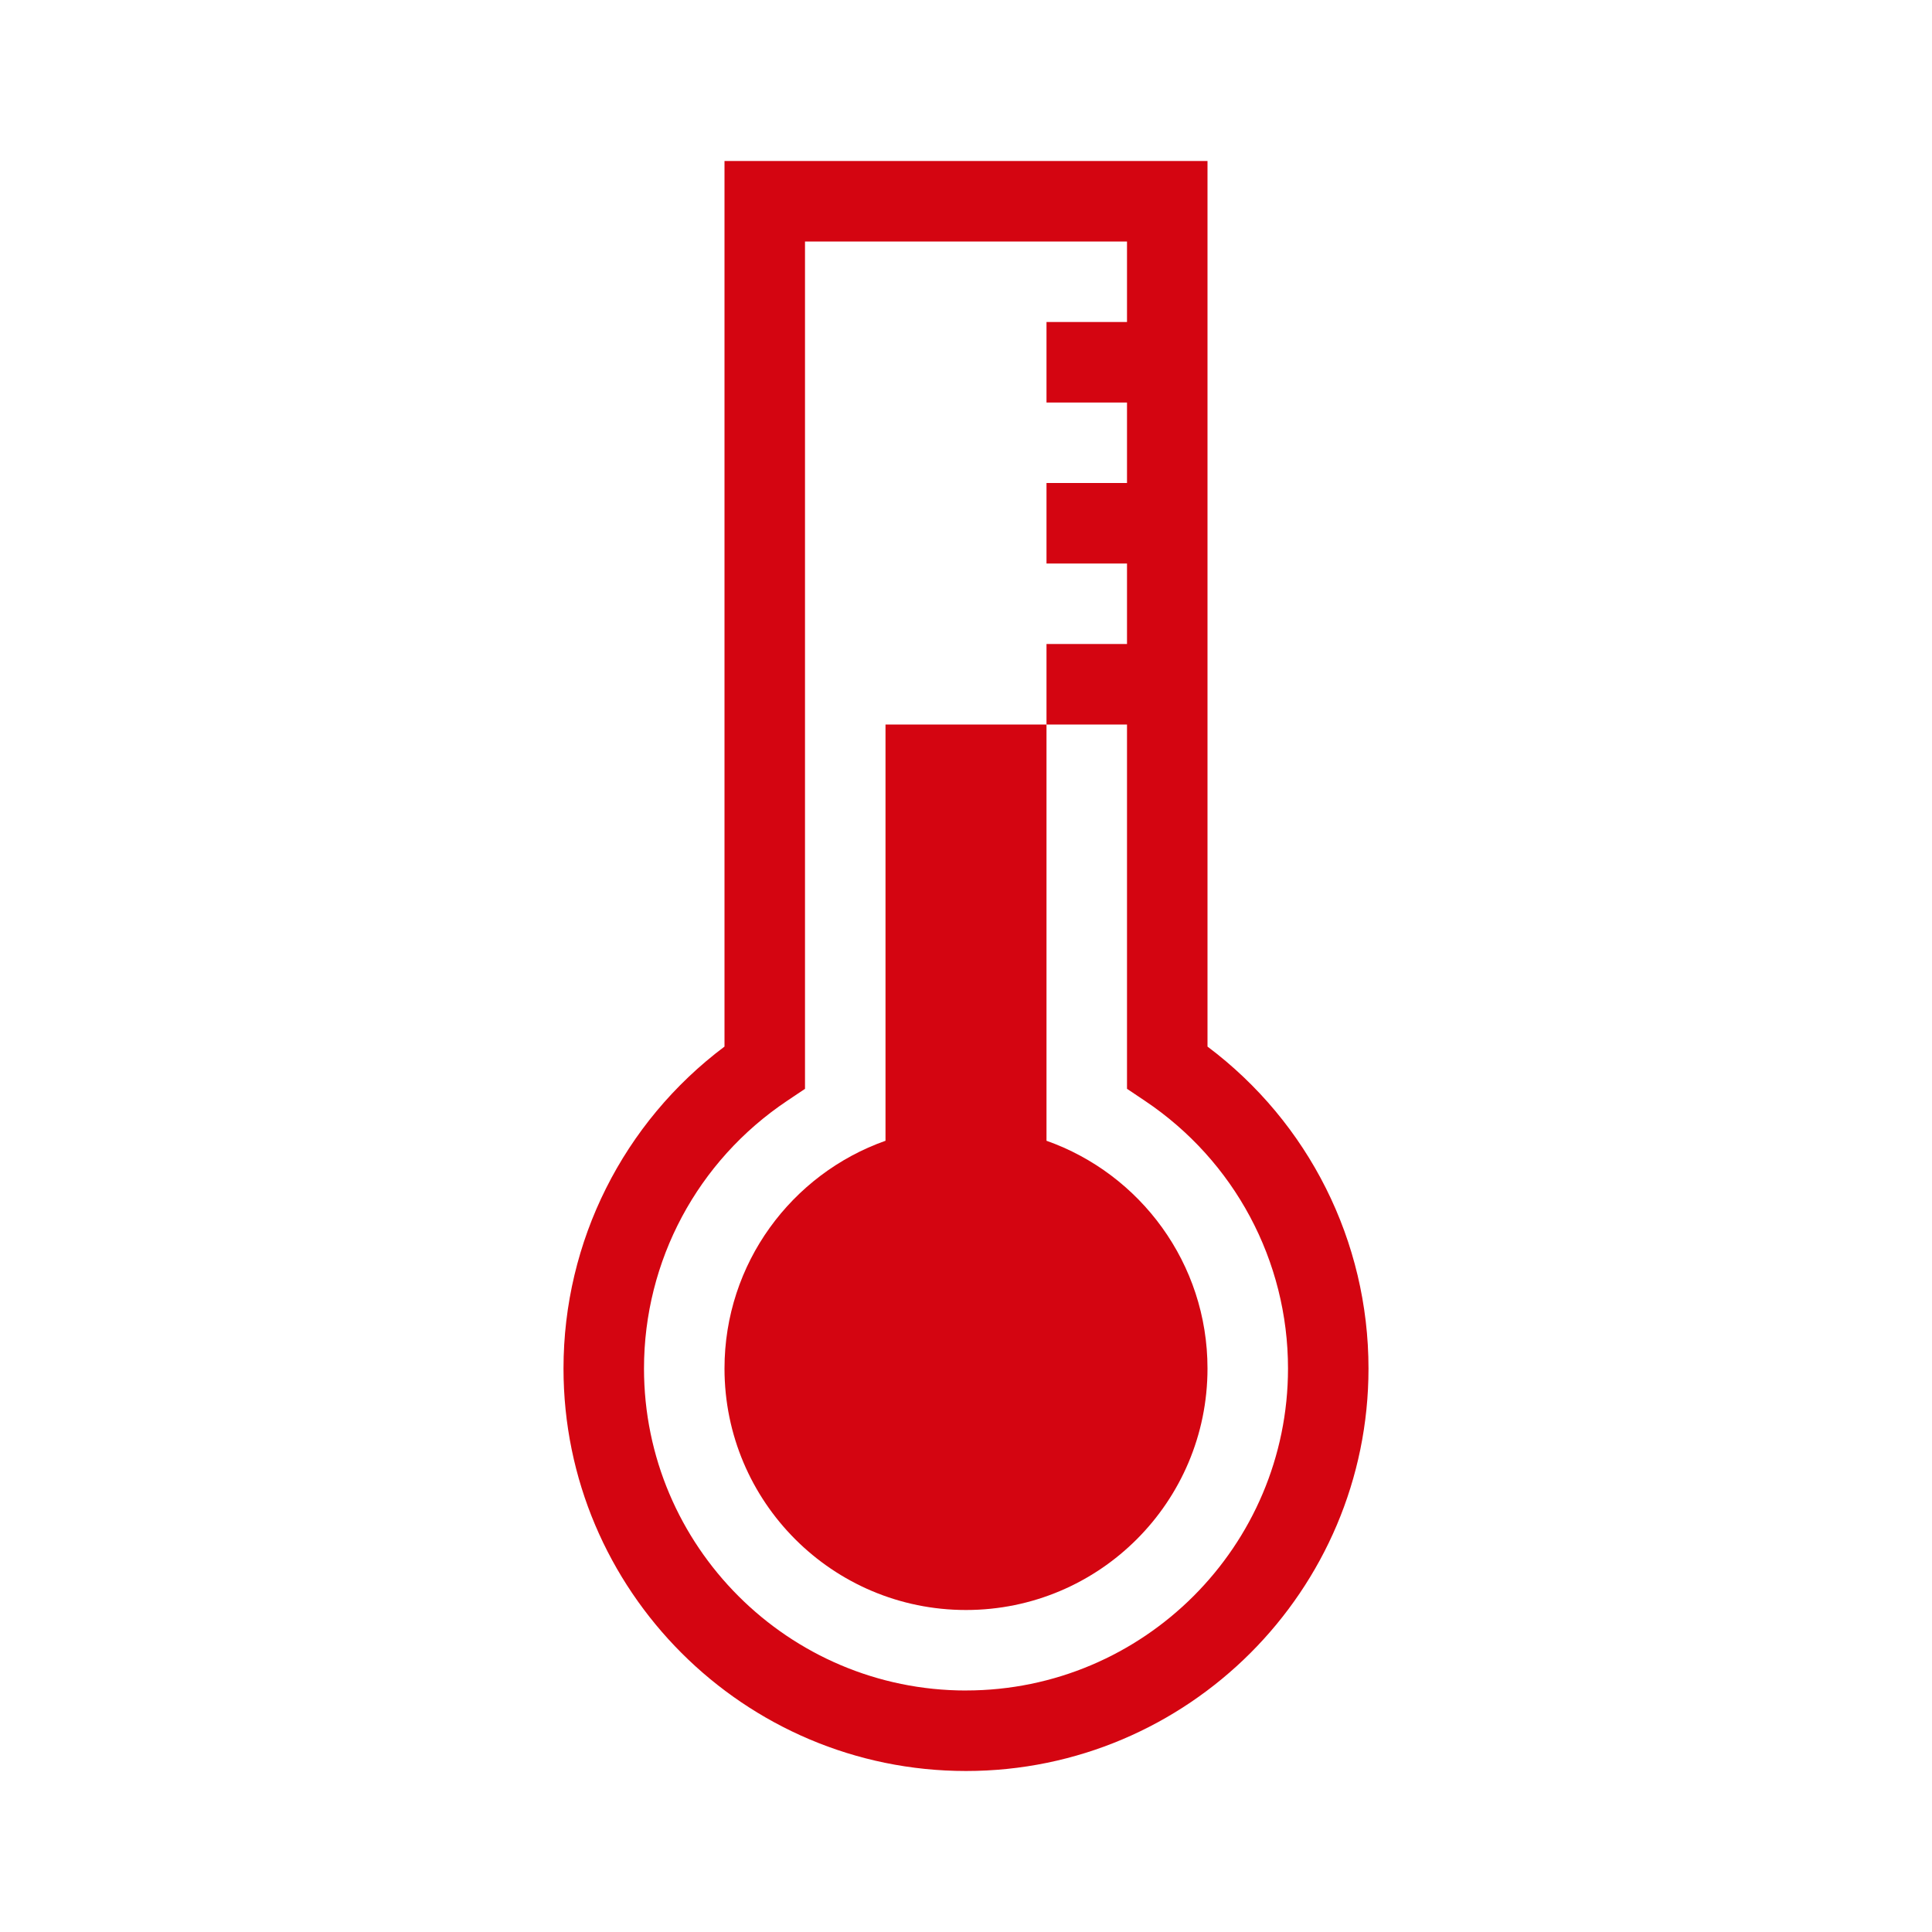
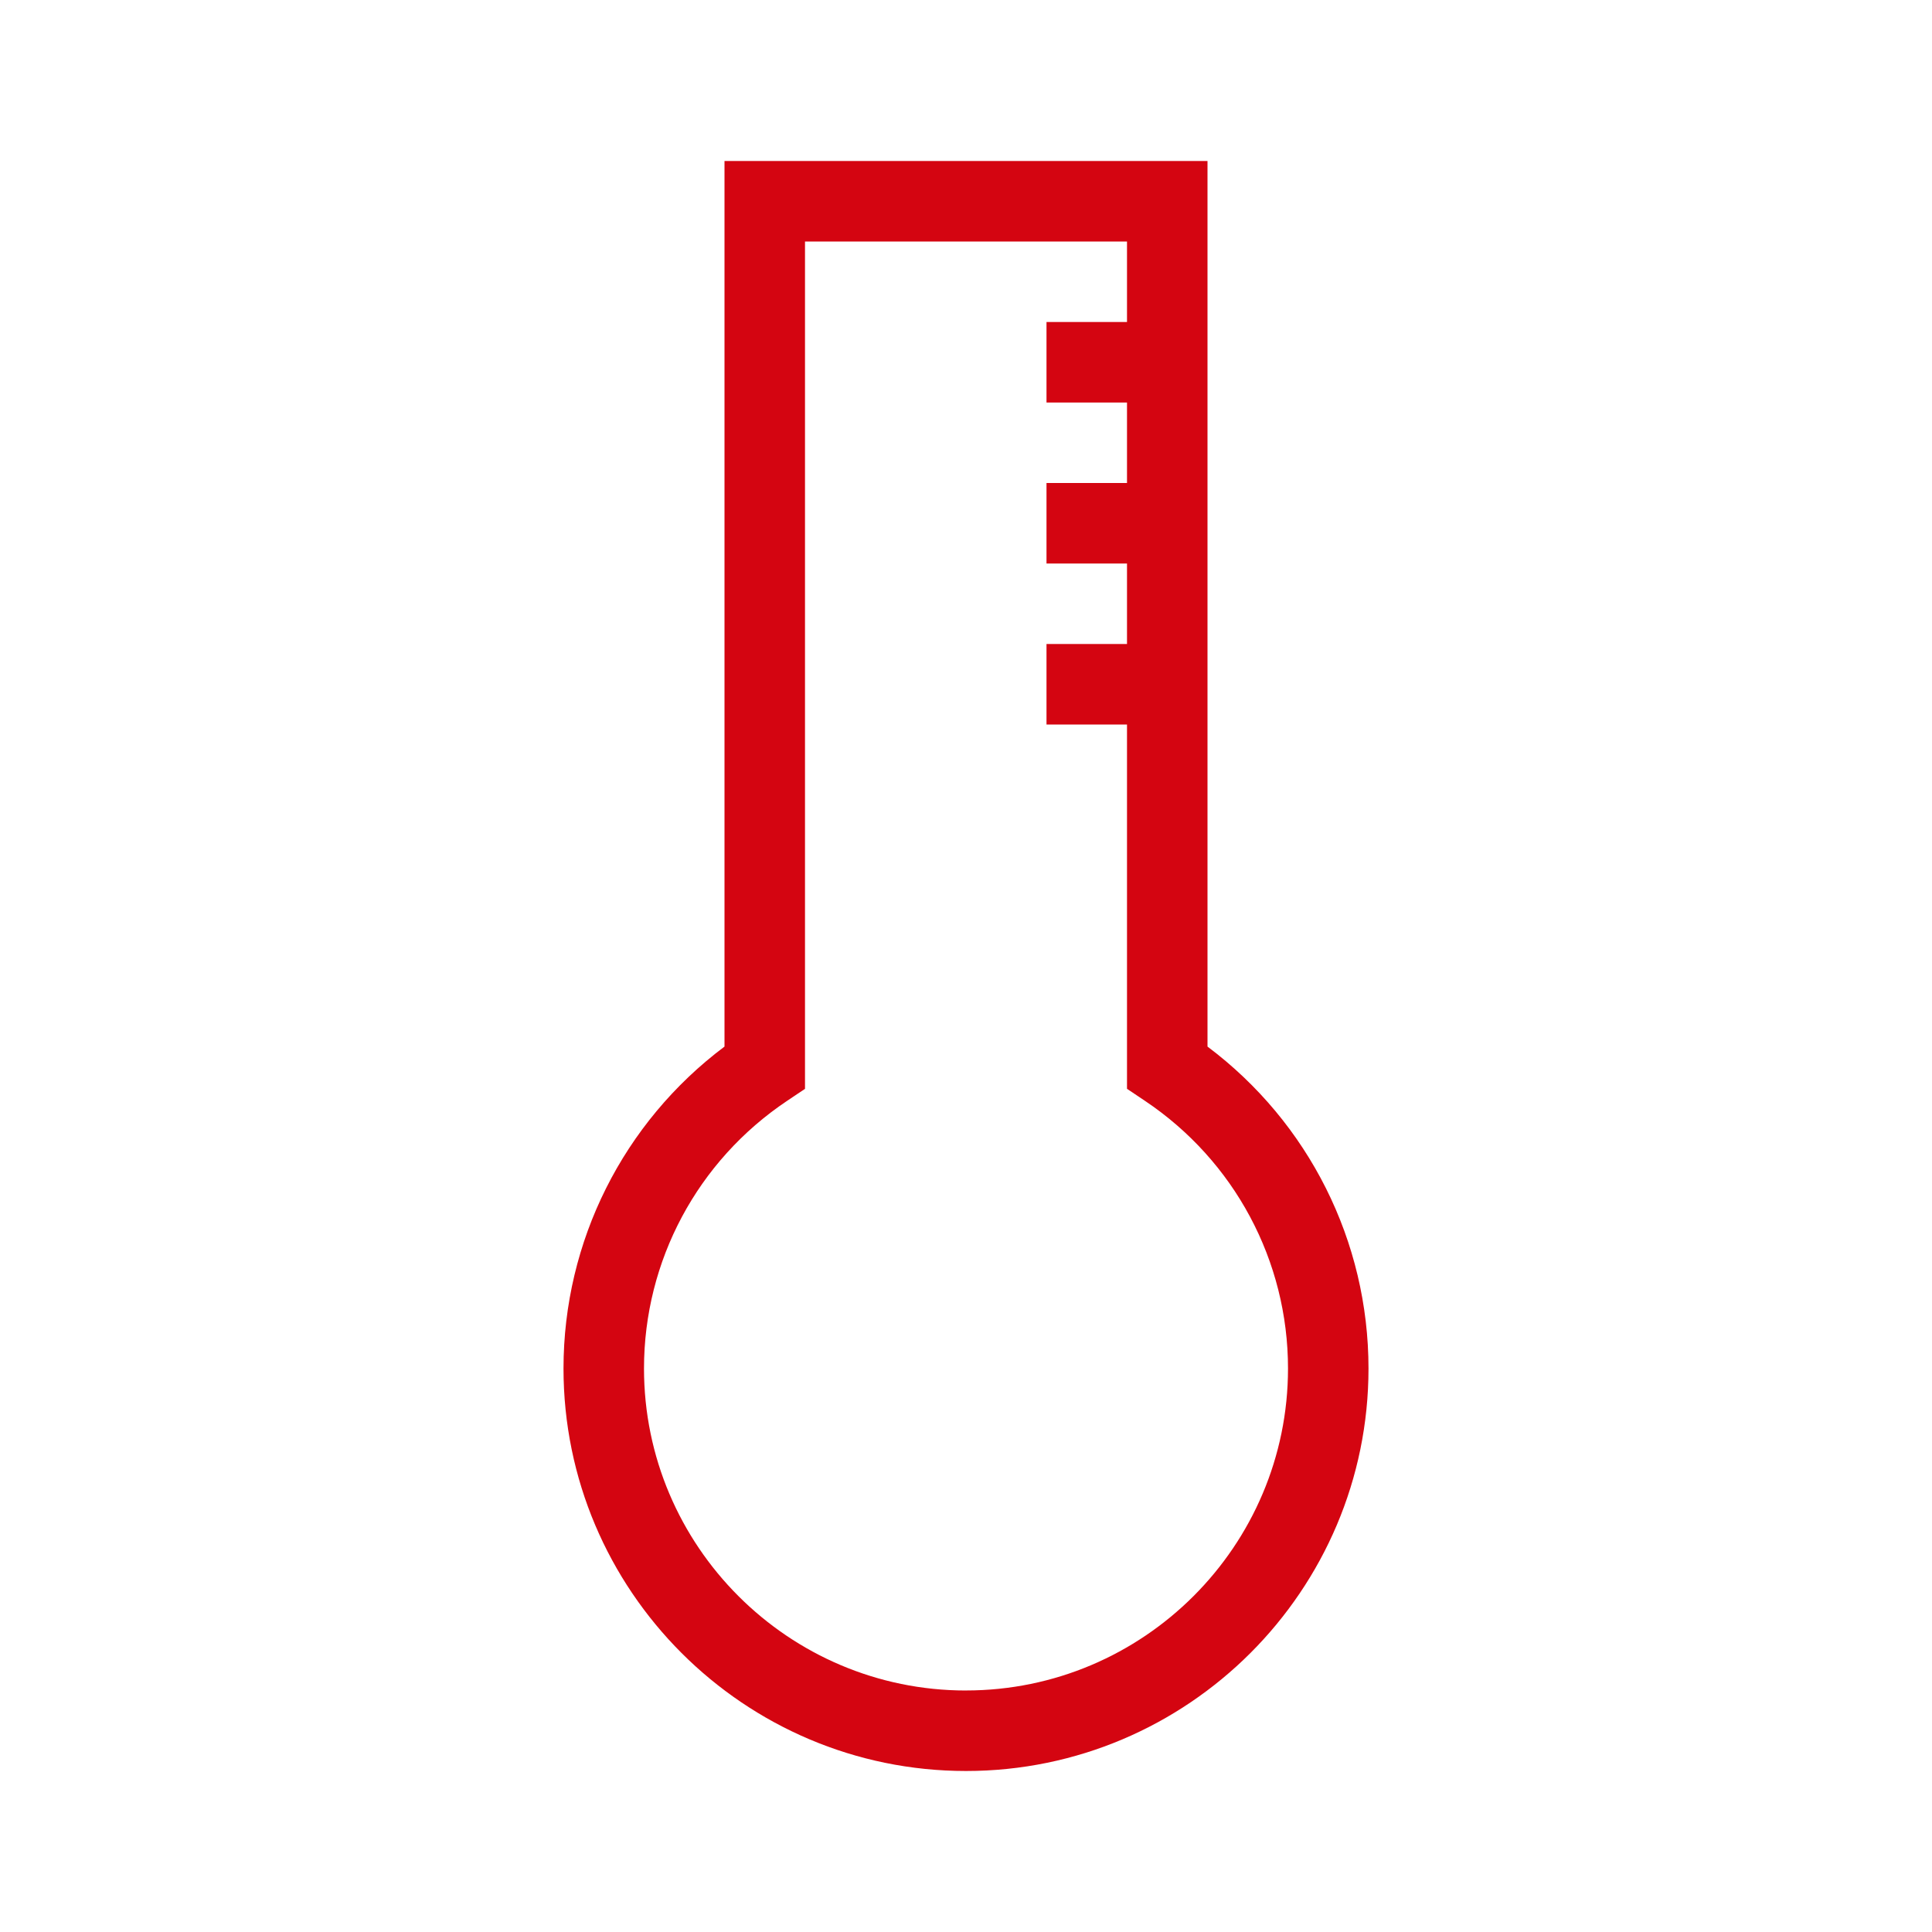
<svg xmlns="http://www.w3.org/2000/svg" id="dpdhl_icons" viewBox="0 0 48 48">
  <path d="M30,26.002V4h-12V26.002c-2.515,1.887-4,4.838-4,7.998,0,5.514,4.486,10,10,10s10-4.486,10-10c0-3.161-1.485-6.111-4-7.998Zm-6,15.998c-4.411,0-8-3.589-8-8,0-2.674,1.329-5.16,3.557-6.651l.443-.297V6h8v2h-2v2h2v2h-2v2h2v2h-2v2h2v9.051l.443,.297c2.228,1.491,3.557,3.978,3.557,6.651,0,4.411-3.589,8-8,8Z" fill="#d40511" />
-   <path d="M22,28.342c-2.33,.824-4,3.046-4,5.658,0,3.314,2.686,6,6,6s6-2.686,6-6c0-2.612-1.67-4.834-4-5.658v-10.342h-4v10.342Z" fill="#d40511" />
</svg>